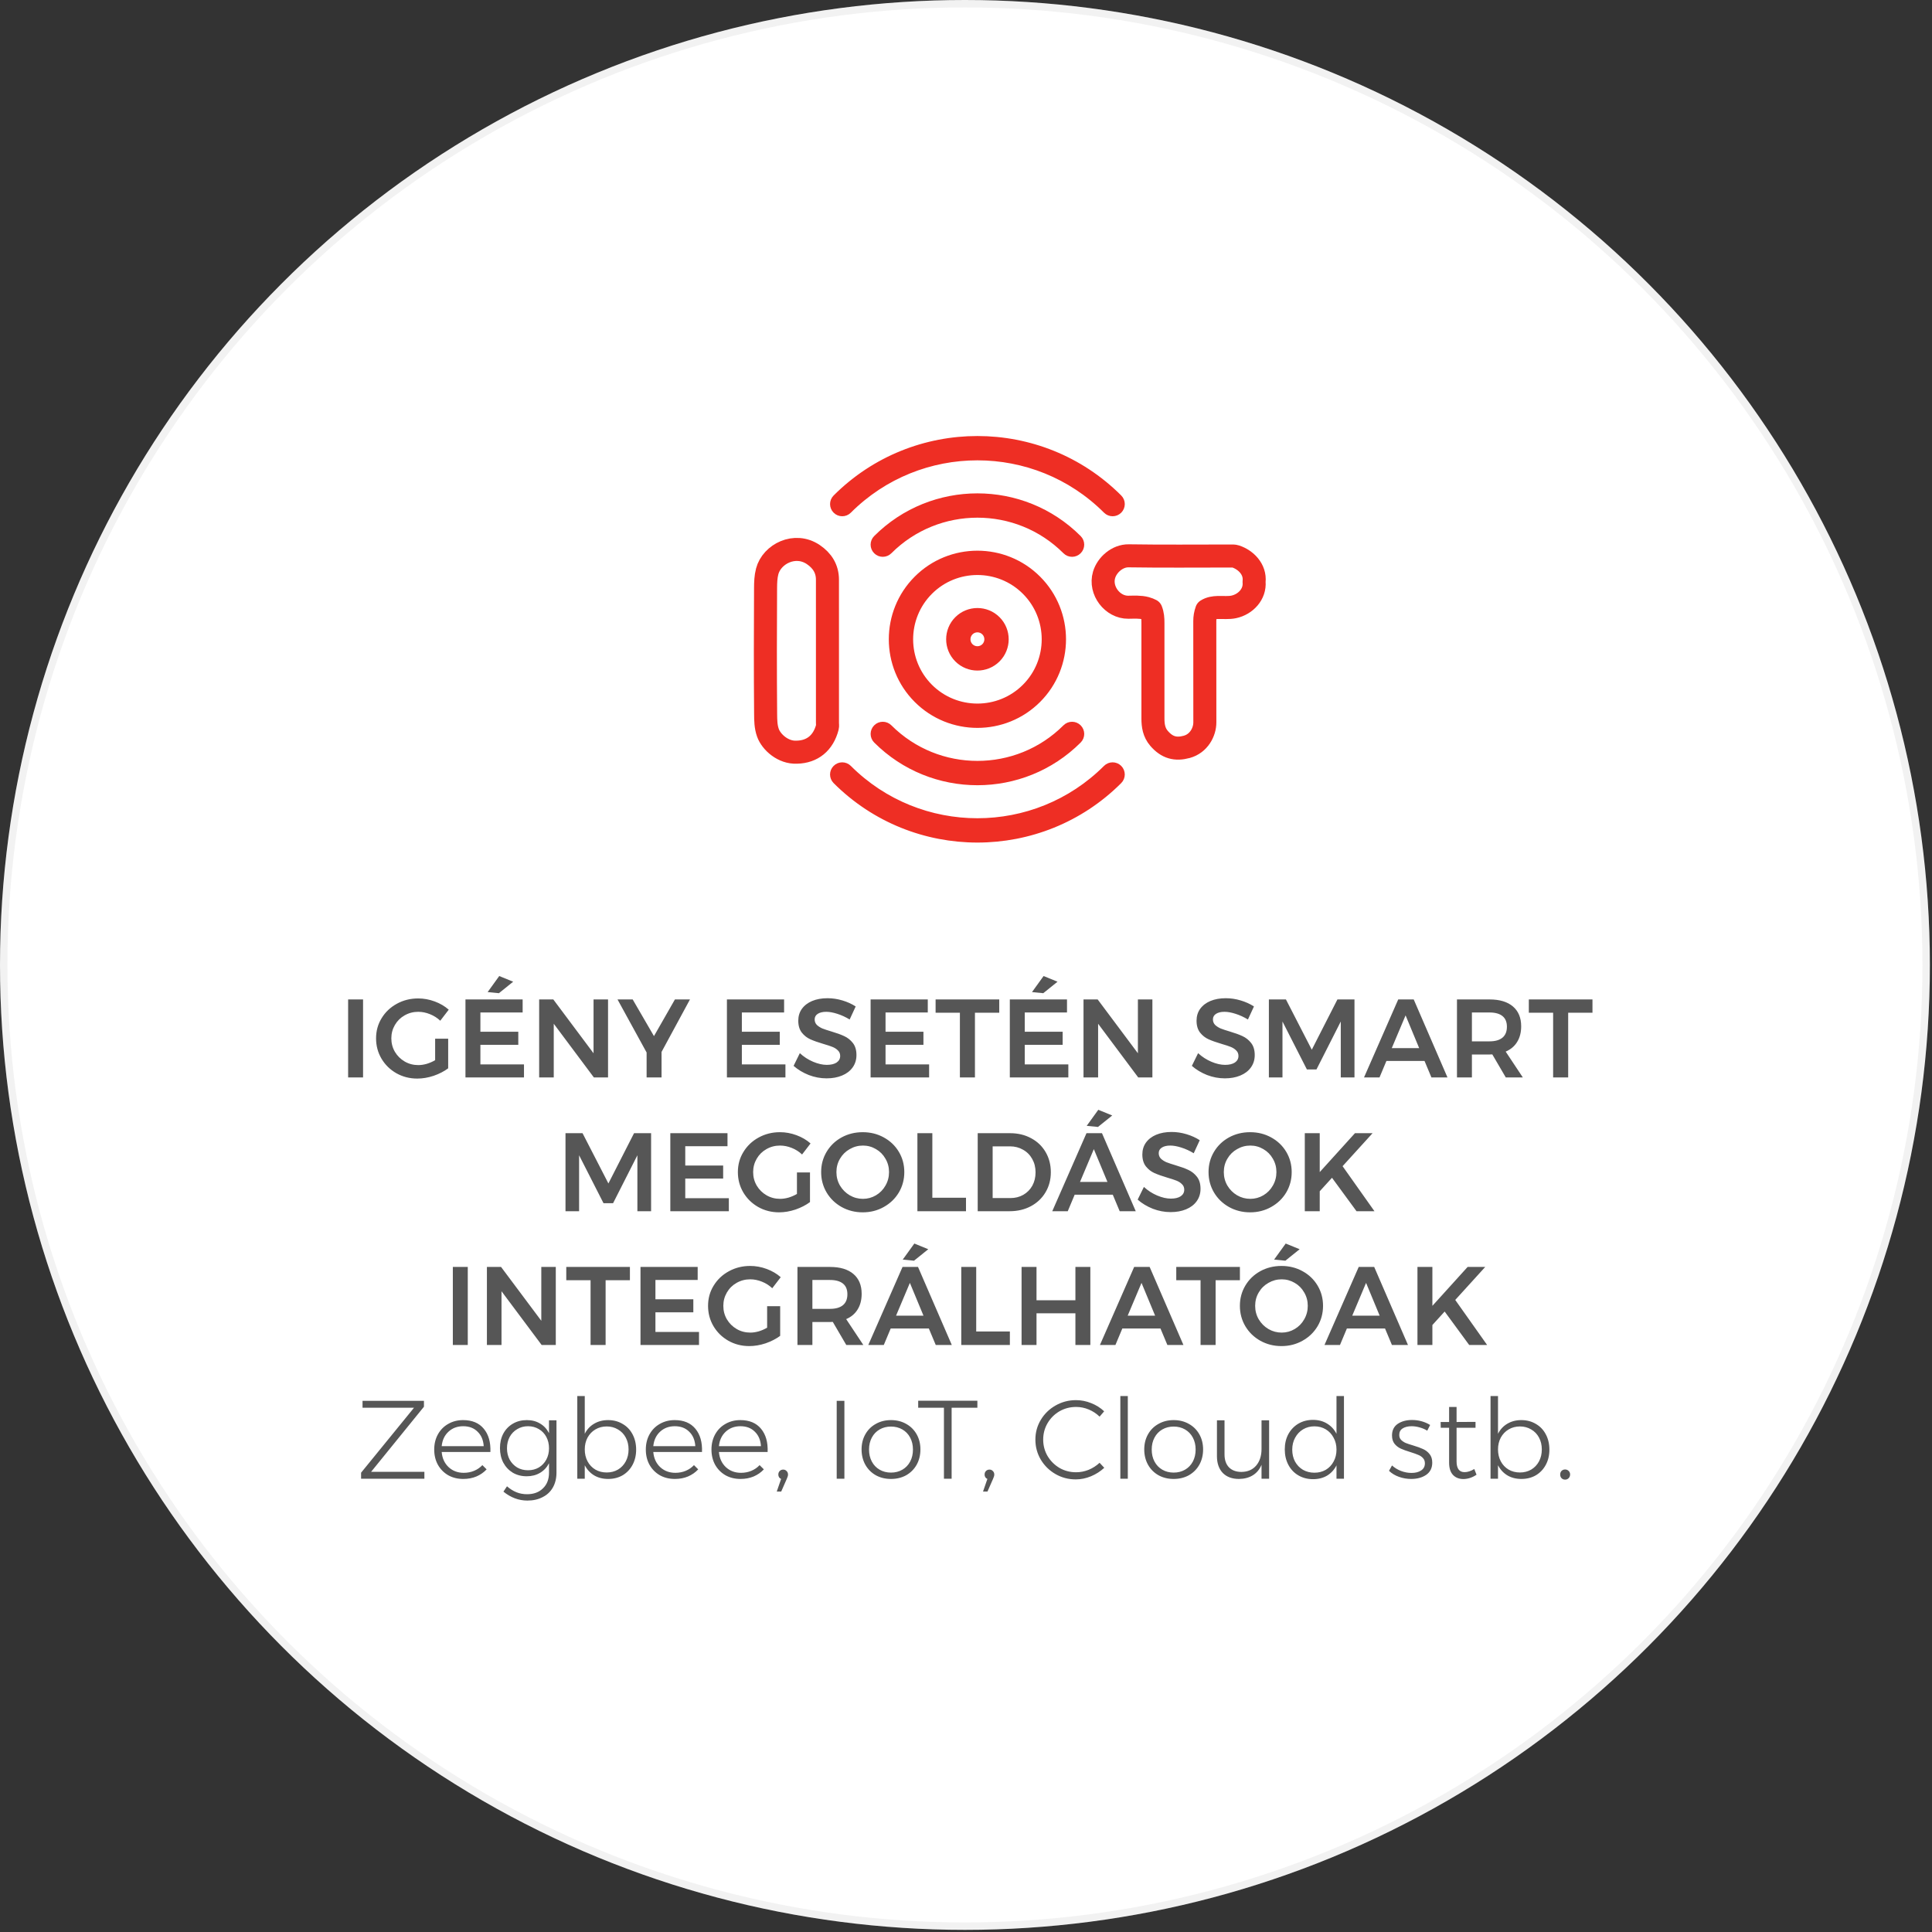
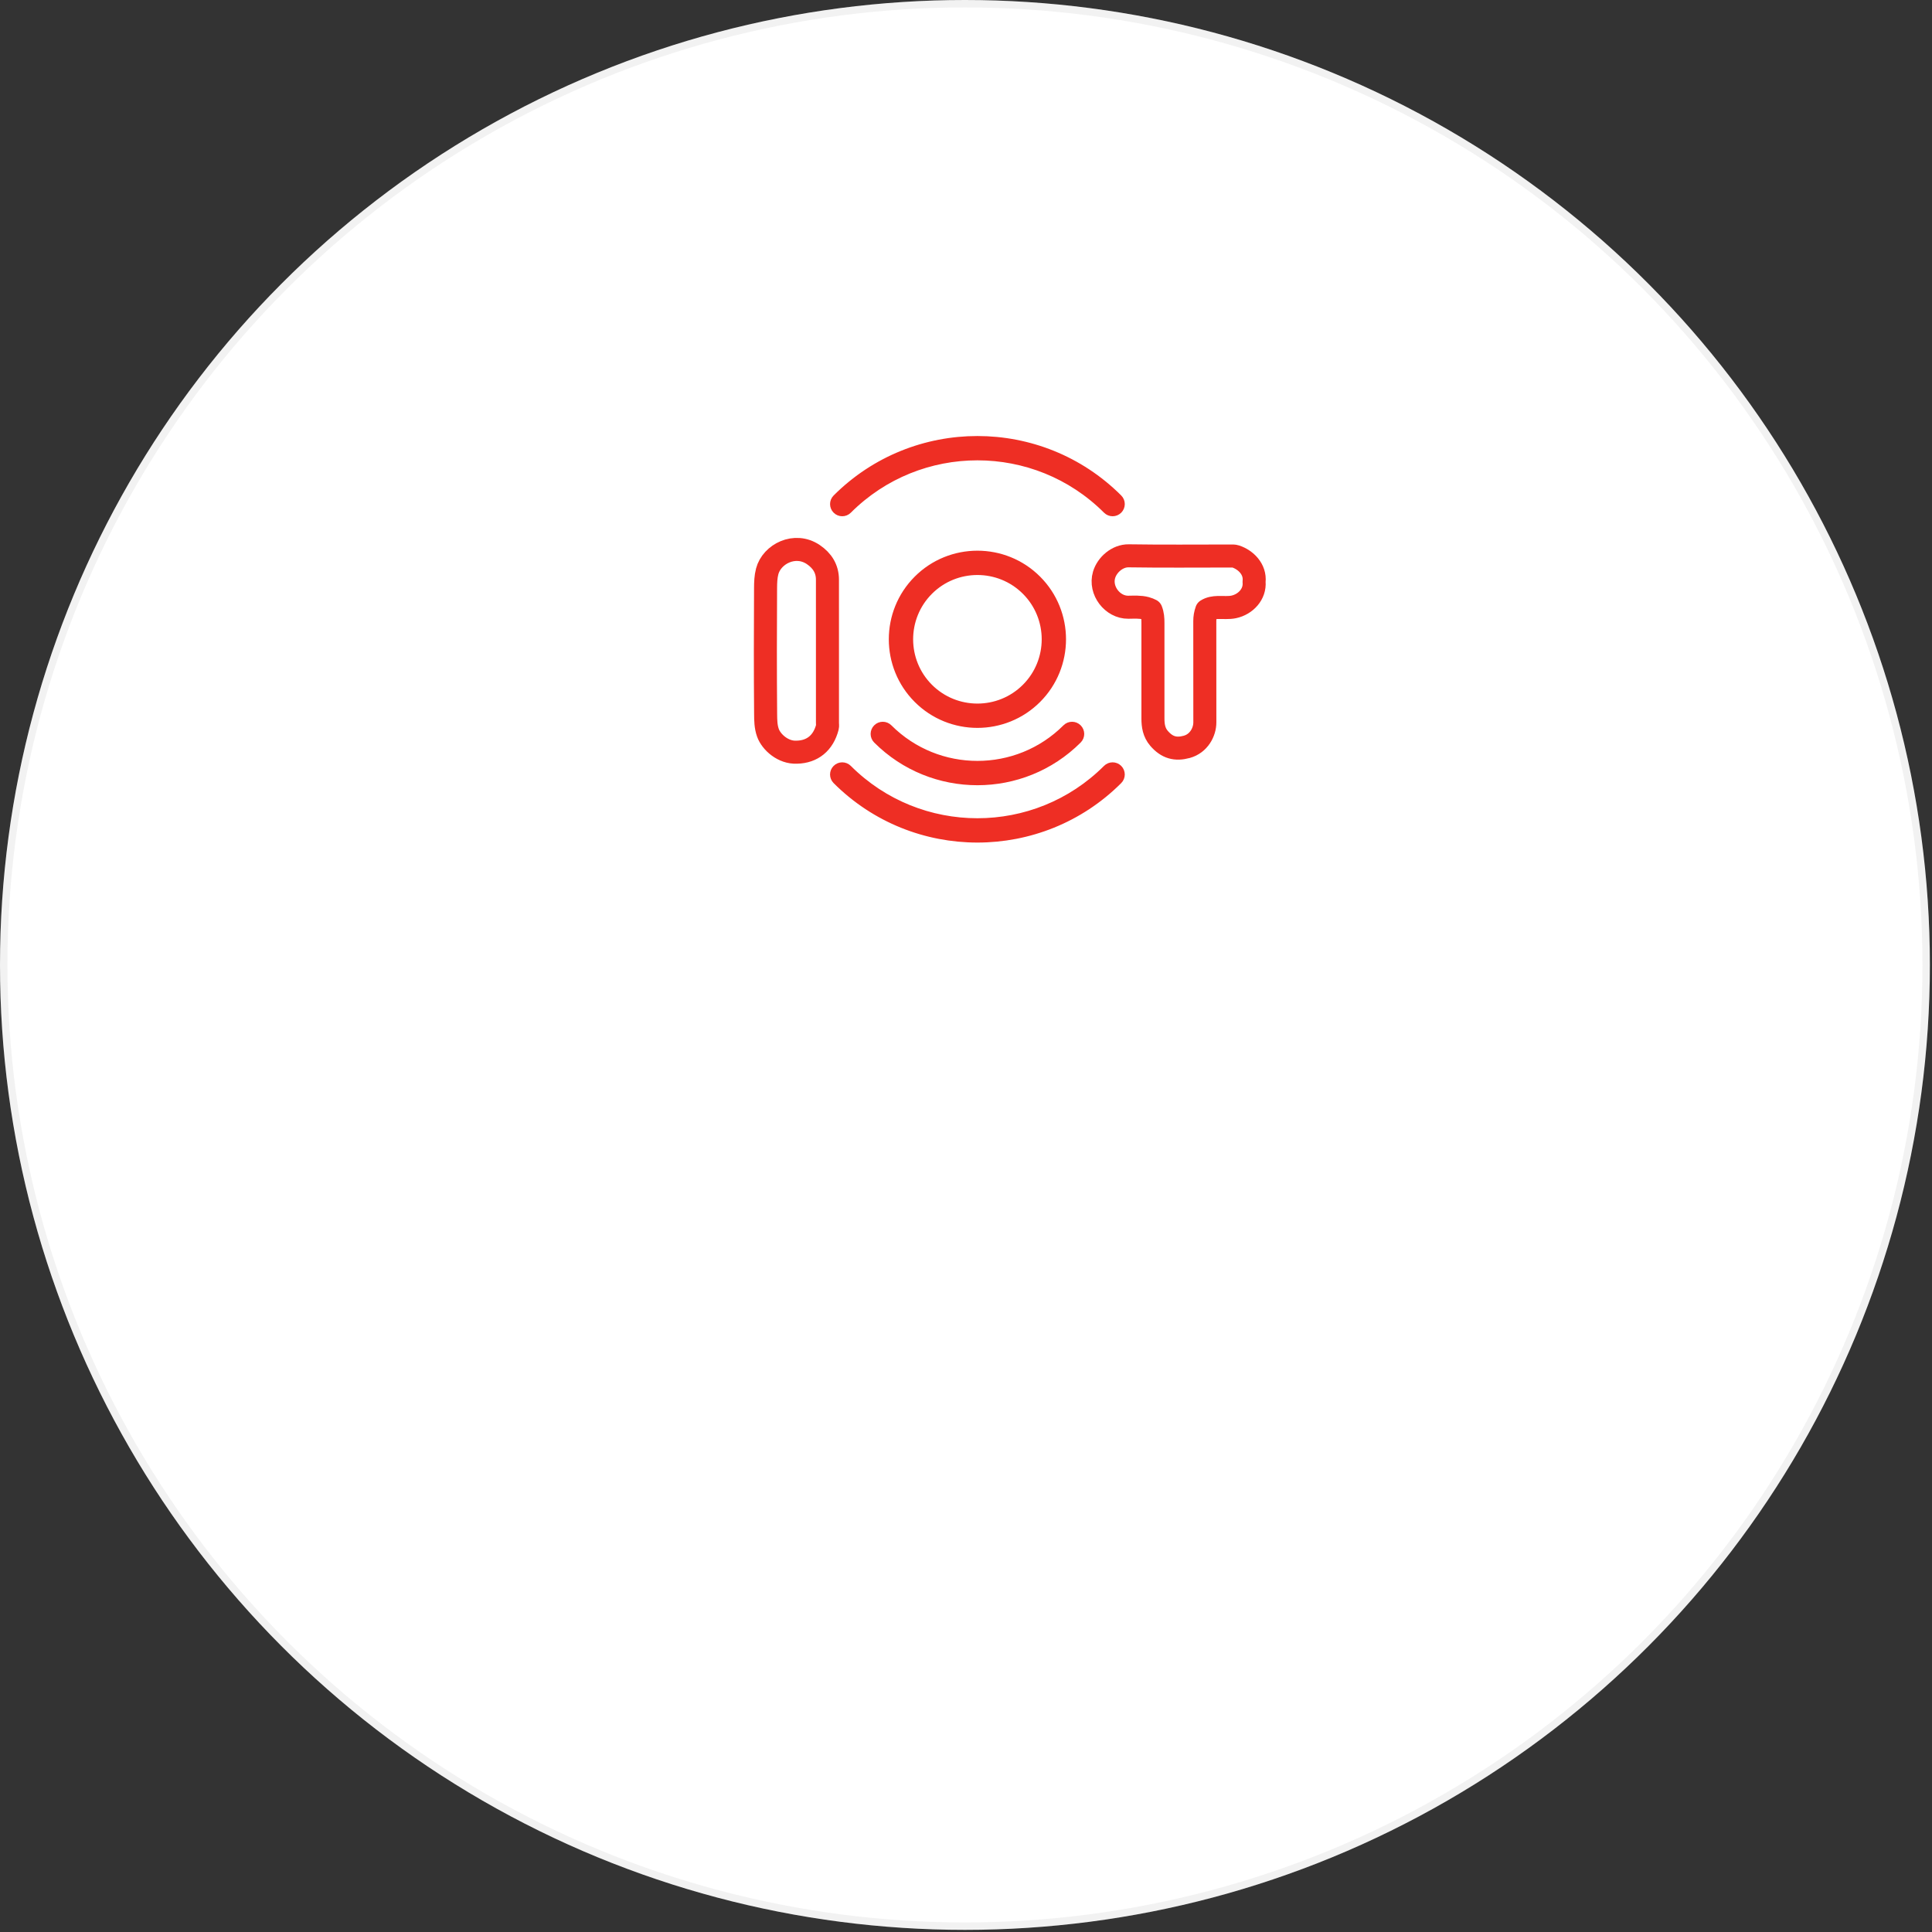
<svg xmlns="http://www.w3.org/2000/svg" width="260" height="260" viewBox="0 0 260 260" fill="none">
  <rect x="0" y="0" width="260" height="260" fill="#333333" stroke="none" />
  <circle cx="129.857" cy="129.857" r="129.857" fill="white" />
  <circle cx="129.857" cy="129.857" r="129.357" stroke="#7D7D7D" stroke-opacity="0.1" />
-   <path d="M46.849 134.5H48.859V145H46.849V134.5ZM58.559 139.78H60.314V143.77C59.764 144.18 59.114 144.515 58.364 144.775C57.614 145.025 56.879 145.15 56.159 145.15C55.129 145.15 54.189 144.91 53.339 144.43C52.499 143.95 51.834 143.3 51.344 142.48C50.854 141.65 50.609 140.735 50.609 139.735C50.609 138.735 50.859 137.83 51.359 137.02C51.859 136.2 52.539 135.555 53.399 135.085C54.269 134.605 55.229 134.365 56.279 134.365C57.029 134.365 57.769 134.5 58.499 134.77C59.229 135.04 59.859 135.41 60.389 135.88L59.249 137.365C58.849 136.985 58.384 136.69 57.854 136.48C57.334 136.27 56.809 136.165 56.279 136.165C55.619 136.165 55.009 136.325 54.449 136.645C53.899 136.955 53.464 137.385 53.144 137.935C52.824 138.485 52.664 139.085 52.664 139.735C52.664 140.395 52.824 141 53.144 141.55C53.474 142.1 53.914 142.535 54.464 142.855C55.014 143.175 55.624 143.335 56.294 143.335C56.654 143.335 57.029 143.28 57.419 143.17C57.819 143.05 58.199 142.885 58.559 142.675V139.78ZM62.64 134.5H70.335V136.255H64.65V138.85H69.75V140.605H64.65V143.245H70.515V145H62.64V134.5ZM67.185 131.35L69.06 132.115L67.14 133.66L65.625 133.51L67.185 131.35ZM79.877 134.5H81.827V145H79.922L74.522 137.77V145H72.557V134.5H74.462L79.877 141.745V134.5ZM92.853 134.5L89.028 141.565V145H87.018V141.64L83.103 134.5H85.143L88.008 139.435L90.828 134.5H92.853ZM97.826 134.5H105.521V136.255H99.836V138.85H104.936V140.605H99.836V143.245H105.701V145H97.826V134.5ZM114.343 137.2C113.803 136.87 113.248 136.615 112.678 136.435C112.118 136.255 111.623 136.165 111.193 136.165C110.713 136.165 110.333 136.255 110.053 136.435C109.773 136.615 109.633 136.865 109.633 137.185C109.633 137.475 109.728 137.72 109.918 137.92C110.118 138.11 110.363 138.27 110.653 138.4C110.953 138.52 111.358 138.655 111.868 138.805C112.578 139.015 113.158 139.225 113.608 139.435C114.068 139.645 114.458 139.955 114.778 140.365C115.098 140.775 115.258 141.315 115.258 141.985C115.258 142.625 115.083 143.185 114.733 143.665C114.393 144.135 113.918 144.495 113.308 144.745C112.708 144.995 112.018 145.12 111.238 145.12C110.418 145.12 109.618 144.97 108.838 144.67C108.058 144.36 107.378 143.95 106.798 143.44L107.638 141.73C108.168 142.22 108.763 142.605 109.423 142.885C110.083 143.165 110.698 143.305 111.268 143.305C111.828 143.305 112.268 143.2 112.588 142.99C112.908 142.77 113.068 142.475 113.068 142.105C113.068 141.805 112.968 141.56 112.768 141.37C112.578 141.17 112.333 141.01 112.033 140.89C111.733 140.77 111.323 140.635 110.803 140.485C110.093 140.275 109.513 140.07 109.063 139.87C108.613 139.67 108.228 139.37 107.908 138.97C107.588 138.56 107.428 138.025 107.428 137.365C107.428 136.755 107.588 136.225 107.908 135.775C108.238 135.315 108.698 134.96 109.288 134.71C109.888 134.46 110.578 134.335 111.358 134.335C112.038 134.335 112.708 134.435 113.368 134.635C114.038 134.835 114.633 135.105 115.153 135.445L114.343 137.2ZM117.162 134.5H124.857V136.255H119.172V138.85H124.272V140.605H119.172V143.245H125.037V145H117.162V134.5ZM125.909 134.5H134.474V136.285H131.204V145H129.179V136.285H125.909V134.5ZM135.897 134.5H143.592V136.255H137.907V138.85H143.007V140.605H137.907V143.245H143.772V145H135.897V134.5ZM140.442 131.35L142.317 132.115L140.397 133.66L138.882 133.51L140.442 131.35ZM153.134 134.5H155.084V145H153.179L147.779 137.77V145H145.814V134.5H147.719L153.134 141.745V134.5ZM167.941 137.2C167.401 136.87 166.846 136.615 166.276 136.435C165.716 136.255 165.221 136.165 164.791 136.165C164.311 136.165 163.931 136.255 163.651 136.435C163.371 136.615 163.231 136.865 163.231 137.185C163.231 137.475 163.326 137.72 163.516 137.92C163.716 138.11 163.961 138.27 164.251 138.4C164.551 138.52 164.956 138.655 165.466 138.805C166.176 139.015 166.756 139.225 167.206 139.435C167.666 139.645 168.056 139.955 168.376 140.365C168.696 140.775 168.856 141.315 168.856 141.985C168.856 142.625 168.681 143.185 168.331 143.665C167.991 144.135 167.516 144.495 166.906 144.745C166.306 144.995 165.616 145.12 164.836 145.12C164.016 145.12 163.216 144.97 162.436 144.67C161.656 144.36 160.976 143.95 160.396 143.44L161.236 141.73C161.766 142.22 162.361 142.605 163.021 142.885C163.681 143.165 164.296 143.305 164.866 143.305C165.426 143.305 165.866 143.2 166.186 142.99C166.506 142.77 166.666 142.475 166.666 142.105C166.666 141.805 166.566 141.56 166.366 141.37C166.176 141.17 165.931 141.01 165.631 140.89C165.331 140.77 164.921 140.635 164.401 140.485C163.691 140.275 163.111 140.07 162.661 139.87C162.211 139.67 161.826 139.37 161.506 138.97C161.186 138.56 161.026 138.025 161.026 137.365C161.026 136.755 161.186 136.225 161.506 135.775C161.836 135.315 162.296 134.96 162.886 134.71C163.486 134.46 164.176 134.335 164.956 134.335C165.636 134.335 166.306 134.435 166.966 134.635C167.636 134.835 168.231 135.105 168.751 135.445L167.941 137.2ZM170.76 134.5H173.055L176.535 141.265L179.985 134.5H182.28V145H180.435V137.47L177.165 143.92H175.875L172.59 137.47V145H170.76V134.5ZM192.637 145L191.707 142.78H186.577L185.647 145H183.562L188.167 134.5H190.252L194.797 145H192.637ZM187.297 141.055H190.987L189.157 136.645L187.297 141.055ZM202.643 145L200.828 141.895C200.748 141.905 200.623 141.91 200.453 141.91H198.083V145H196.073V134.5H200.453C201.813 134.5 202.863 134.815 203.603 135.445C204.343 136.075 204.713 136.965 204.713 138.115C204.713 138.935 204.533 139.635 204.173 140.215C203.823 140.795 203.308 141.23 202.628 141.52L204.938 145H202.643ZM198.083 140.14H200.453C201.213 140.14 201.793 139.975 202.193 139.645C202.593 139.315 202.793 138.825 202.793 138.175C202.793 137.535 202.593 137.055 202.193 136.735C201.793 136.415 201.213 136.255 200.453 136.255H198.083V140.14ZM205.743 134.5H214.308V136.285H211.038V145H209.013V136.285H205.743V134.5ZM76.102 152.5H78.397L81.877 159.265L85.327 152.5H87.622V163H85.777V155.47L82.507 161.92H81.217L77.932 155.47V163H76.102V152.5ZM90.209 152.5H97.903V154.255H92.219V156.85H97.319V158.605H92.219V161.245H98.084V163H90.209V152.5ZM107.25 157.78H109.005V161.77C108.455 162.18 107.805 162.515 107.055 162.775C106.305 163.025 105.57 163.15 104.85 163.15C103.82 163.15 102.88 162.91 102.03 162.43C101.19 161.95 100.525 161.3 100.035 160.48C99.545 159.65 99.3 158.735 99.3 157.735C99.3 156.735 99.55 155.83 100.05 155.02C100.55 154.2 101.23 153.555 102.09 153.085C102.96 152.605 103.92 152.365 104.97 152.365C105.72 152.365 106.46 152.5 107.19 152.77C107.92 153.04 108.55 153.41 109.08 153.88L107.94 155.365C107.54 154.985 107.075 154.69 106.545 154.48C106.025 154.27 105.5 154.165 104.97 154.165C104.31 154.165 103.7 154.325 103.14 154.645C102.59 154.955 102.155 155.385 101.835 155.935C101.515 156.485 101.355 157.085 101.355 157.735C101.355 158.395 101.515 159 101.835 159.55C102.165 160.1 102.605 160.535 103.155 160.855C103.705 161.175 104.315 161.335 104.985 161.335C105.345 161.335 105.72 161.28 106.11 161.17C106.51 161.05 106.89 160.885 107.25 160.675V157.78ZM116.102 152.365C117.142 152.365 118.087 152.6 118.937 153.07C119.797 153.54 120.472 154.185 120.962 155.005C121.452 155.825 121.697 156.735 121.697 157.735C121.697 158.735 121.452 159.65 120.962 160.48C120.472 161.3 119.797 161.95 118.937 162.43C118.087 162.91 117.142 163.15 116.102 163.15C115.062 163.15 114.112 162.91 113.252 162.43C112.402 161.95 111.732 161.3 111.242 160.48C110.752 159.65 110.507 158.735 110.507 157.735C110.507 156.735 110.752 155.825 111.242 155.005C111.732 154.185 112.402 153.54 113.252 153.07C114.112 152.6 115.062 152.365 116.102 152.365ZM116.132 154.165C115.492 154.165 114.897 154.325 114.347 154.645C113.797 154.955 113.362 155.385 113.042 155.935C112.722 156.475 112.562 157.075 112.562 157.735C112.562 158.395 112.722 159 113.042 159.55C113.372 160.1 113.807 160.535 114.347 160.855C114.897 161.175 115.492 161.335 116.132 161.335C116.762 161.335 117.347 161.175 117.887 160.855C118.427 160.535 118.852 160.1 119.162 159.55C119.482 159 119.642 158.395 119.642 157.735C119.642 157.075 119.482 156.475 119.162 155.935C118.852 155.385 118.427 154.955 117.887 154.645C117.347 154.325 116.762 154.165 116.132 154.165ZM123.46 152.5H125.47V161.185H130V163H123.46V152.5ZM135.941 152.5C136.991 152.5 137.931 152.725 138.761 153.175C139.591 153.615 140.241 154.235 140.711 155.035C141.181 155.835 141.416 156.74 141.416 157.75C141.416 158.76 141.176 159.665 140.696 160.465C140.226 161.255 139.571 161.875 138.731 162.325C137.891 162.775 136.936 163 135.866 163H131.576V152.5H135.941ZM135.986 161.23C136.626 161.23 137.201 161.085 137.711 160.795C138.231 160.495 138.636 160.085 138.926 159.565C139.216 159.035 139.361 158.435 139.361 157.765C139.361 157.095 139.211 156.495 138.911 155.965C138.611 155.425 138.196 155.01 137.666 154.72C137.146 154.42 136.561 154.27 135.911 154.27H133.586V161.23H135.986ZM150.684 163L149.754 160.78H144.624L143.694 163H141.609L146.214 152.5H148.299L152.844 163H150.684ZM145.344 159.055H149.034L147.204 154.645L145.344 159.055ZM147.804 149.35L149.679 150.115L147.759 151.66L146.244 151.51L147.804 149.35ZM160.646 155.2C160.106 154.87 159.551 154.615 158.981 154.435C158.421 154.255 157.926 154.165 157.496 154.165C157.016 154.165 156.636 154.255 156.356 154.435C156.076 154.615 155.936 154.865 155.936 155.185C155.936 155.475 156.031 155.72 156.221 155.92C156.421 156.11 156.666 156.27 156.956 156.4C157.256 156.52 157.661 156.655 158.171 156.805C158.881 157.015 159.461 157.225 159.911 157.435C160.371 157.645 160.761 157.955 161.081 158.365C161.401 158.775 161.561 159.315 161.561 159.985C161.561 160.625 161.386 161.185 161.036 161.665C160.696 162.135 160.221 162.495 159.611 162.745C159.011 162.995 158.321 163.12 157.541 163.12C156.721 163.12 155.921 162.97 155.141 162.67C154.361 162.36 153.681 161.95 153.101 161.44L153.941 159.73C154.471 160.22 155.066 160.605 155.726 160.885C156.386 161.165 157.001 161.305 157.571 161.305C158.131 161.305 158.571 161.2 158.891 160.99C159.211 160.77 159.371 160.475 159.371 160.105C159.371 159.805 159.271 159.56 159.071 159.37C158.881 159.17 158.636 159.01 158.336 158.89C158.036 158.77 157.626 158.635 157.106 158.485C156.396 158.275 155.816 158.07 155.366 157.87C154.916 157.67 154.531 157.37 154.211 156.97C153.891 156.56 153.731 156.025 153.731 155.365C153.731 154.755 153.891 154.225 154.211 153.775C154.541 153.315 155.001 152.96 155.591 152.71C156.191 152.46 156.881 152.335 157.661 152.335C158.341 152.335 159.011 152.435 159.671 152.635C160.341 152.835 160.936 153.105 161.456 153.445L160.646 155.2ZM168.235 152.365C169.275 152.365 170.22 152.6 171.07 153.07C171.93 153.54 172.605 154.185 173.095 155.005C173.585 155.825 173.83 156.735 173.83 157.735C173.83 158.735 173.585 159.65 173.095 160.48C172.605 161.3 171.93 161.95 171.07 162.43C170.22 162.91 169.275 163.15 168.235 163.15C167.195 163.15 166.245 162.91 165.385 162.43C164.535 161.95 163.865 161.3 163.375 160.48C162.885 159.65 162.64 158.735 162.64 157.735C162.64 156.735 162.885 155.825 163.375 155.005C163.865 154.185 164.535 153.54 165.385 153.07C166.245 152.6 167.195 152.365 168.235 152.365ZM168.265 154.165C167.625 154.165 167.03 154.325 166.48 154.645C165.93 154.955 165.495 155.385 165.175 155.935C164.855 156.475 164.695 157.075 164.695 157.735C164.695 158.395 164.855 159 165.175 159.55C165.505 160.1 165.94 160.535 166.48 160.855C167.03 161.175 167.625 161.335 168.265 161.335C168.895 161.335 169.48 161.175 170.02 160.855C170.56 160.535 170.985 160.1 171.295 159.55C171.615 159 171.775 158.395 171.775 157.735C171.775 157.075 171.615 156.475 171.295 155.935C170.985 155.385 170.56 154.955 170.02 154.645C169.48 154.325 168.895 154.165 168.265 154.165ZM184.969 163H182.554L179.254 158.5L177.604 160.315V163H175.594V152.5H177.604V157.735L182.344 152.5H184.714L180.679 156.94L184.969 163ZM60.941 170.5H62.951V181H60.941V170.5ZM72.846 170.5H74.796V181H72.891L67.491 173.77V181H65.526V170.5H67.431L72.846 177.745V170.5ZM76.206 170.5H84.771V172.285H81.501V181H79.476V172.285H76.206V170.5ZM86.195 170.5H93.89V172.255H88.205V174.85H93.305V176.605H88.205V179.245H94.07V181H86.195V170.5ZM103.237 175.78H104.992V179.77C104.442 180.18 103.792 180.515 103.042 180.775C102.292 181.025 101.557 181.15 100.837 181.15C99.807 181.15 98.867 180.91 98.017 180.43C97.177 179.95 96.512 179.3 96.022 178.48C95.532 177.65 95.287 176.735 95.287 175.735C95.287 174.735 95.537 173.83 96.037 173.02C96.537 172.2 97.217 171.555 98.077 171.085C98.947 170.605 99.907 170.365 100.957 170.365C101.707 170.365 102.447 170.5 103.177 170.77C103.907 171.04 104.537 171.41 105.067 171.88L103.927 173.365C103.527 172.985 103.062 172.69 102.532 172.48C102.012 172.27 101.487 172.165 100.957 172.165C100.297 172.165 99.687 172.325 99.127 172.645C98.577 172.955 98.142 173.385 97.822 173.935C97.502 174.485 97.342 175.085 97.342 175.735C97.342 176.395 97.502 177 97.822 177.55C98.152 178.1 98.592 178.535 99.142 178.855C99.692 179.175 100.302 179.335 100.972 179.335C101.332 179.335 101.707 179.28 102.097 179.17C102.497 179.05 102.877 178.885 103.237 178.675V175.78ZM113.888 181L112.073 177.895C111.993 177.905 111.868 177.91 111.698 177.91H109.328V181H107.318V170.5H111.698C113.058 170.5 114.108 170.815 114.848 171.445C115.588 172.075 115.958 172.965 115.958 174.115C115.958 174.935 115.778 175.635 115.418 176.215C115.068 176.795 114.553 177.23 113.873 177.52L116.183 181H113.888ZM109.328 176.14H111.698C112.458 176.14 113.038 175.975 113.438 175.645C113.838 175.315 114.038 174.825 114.038 174.175C114.038 173.535 113.838 173.055 113.438 172.735C113.038 172.415 112.458 172.255 111.698 172.255H109.328V176.14ZM125.928 181L124.998 178.78H119.868L118.938 181H116.853L121.458 170.5H123.543L128.088 181H125.928ZM120.588 177.055H124.278L122.448 172.645L120.588 177.055ZM123.048 167.35L124.923 168.115L123.003 169.66L121.488 169.51L123.048 167.35ZM129.364 170.5H131.374V179.185H135.904V181H129.364V170.5ZM137.479 170.5H139.489V174.985H144.724V170.5H146.734V181H144.724V176.74H139.489V181H137.479V170.5ZM157.1 181L156.17 178.78H151.04L150.11 181H148.025L152.63 170.5H154.715L159.26 181H157.1ZM151.76 177.055H155.45L153.62 172.645L151.76 177.055ZM158.296 170.5H166.861V172.285H163.591V181H161.566V172.285H158.296V170.5ZM172.454 170.365C173.494 170.365 174.439 170.6 175.289 171.07C176.149 171.54 176.824 172.185 177.314 173.005C177.804 173.825 178.049 174.735 178.049 175.735C178.049 176.735 177.804 177.65 177.314 178.48C176.824 179.3 176.149 179.95 175.289 180.43C174.439 180.91 173.494 181.15 172.454 181.15C171.414 181.15 170.464 180.91 169.604 180.43C168.754 179.95 168.084 179.3 167.594 178.48C167.104 177.65 166.859 176.735 166.859 175.735C166.859 174.735 167.104 173.825 167.594 173.005C168.084 172.185 168.754 171.54 169.604 171.07C170.464 170.6 171.414 170.365 172.454 170.365ZM172.484 172.165C171.844 172.165 171.249 172.325 170.699 172.645C170.149 172.955 169.714 173.385 169.394 173.935C169.074 174.475 168.914 175.075 168.914 175.735C168.914 176.395 169.074 177 169.394 177.55C169.724 178.1 170.159 178.535 170.699 178.855C171.249 179.175 171.844 179.335 172.484 179.335C173.114 179.335 173.699 179.175 174.239 178.855C174.779 178.535 175.204 178.1 175.514 177.55C175.834 177 175.994 176.395 175.994 175.735C175.994 175.075 175.834 174.475 175.514 173.935C175.204 173.385 174.779 172.955 174.239 172.645C173.699 172.325 173.114 172.165 172.484 172.165ZM173.024 167.35L174.899 168.115L172.979 169.66L171.464 169.51L173.024 167.35ZM187.319 181L186.389 178.78H181.259L180.329 181H178.244L182.849 170.5H184.934L189.479 181H187.319ZM181.979 177.055H185.669L183.839 172.645L181.979 177.055ZM200.13 181H197.715L194.415 176.5L192.765 178.315V181H190.755V170.5H192.765V175.735L197.505 170.5H199.875L195.84 174.94L200.13 181ZM48.788 188.515H57.053V189.31L49.943 198.07H57.112V199H48.593V198.19L55.718 189.445H48.788V188.515ZM62.321 191.11C63.541 191.11 64.471 191.5 65.111 192.28C65.751 193.05 66.046 194.09 65.996 195.4H59.441C59.511 196.24 59.821 196.92 60.37 197.44C60.92 197.95 61.6 198.205 62.41 198.205C62.91 198.205 63.376 198.115 63.806 197.935C64.236 197.755 64.606 197.5 64.915 197.17L65.486 197.74C65.106 198.15 64.645 198.47 64.106 198.7C63.575 198.92 62.99 199.03 62.35 199.03C61.59 199.03 60.916 198.865 60.325 198.535C59.736 198.195 59.27 197.725 58.931 197.125C58.6 196.525 58.435 195.84 58.435 195.07C58.435 194.31 58.6 193.63 58.931 193.03C59.27 192.42 59.736 191.95 60.325 191.62C60.916 191.28 61.581 191.11 62.321 191.11ZM65.096 194.62C65.046 193.8 64.77 193.15 64.27 192.67C63.781 192.18 63.136 191.935 62.336 191.935C61.545 191.935 60.886 192.18 60.355 192.67C59.825 193.16 59.52 193.81 59.441 194.62H65.096ZM74.888 191.14V198.175C74.888 198.935 74.728 199.6 74.409 200.17C74.088 200.74 73.629 201.175 73.028 201.475C72.439 201.785 71.754 201.94 70.974 201.94C69.814 201.94 68.739 201.54 67.749 200.74L68.228 200.02C68.629 200.37 69.049 200.635 69.489 200.815C69.928 200.995 70.409 201.085 70.928 201.085C71.829 201.085 72.543 200.82 73.073 200.29C73.614 199.77 73.883 199.07 73.883 198.19V196.915C73.603 197.465 73.204 197.895 72.683 198.205C72.163 198.515 71.564 198.67 70.883 198.67C70.183 198.67 69.558 198.51 69.008 198.19C68.469 197.86 68.043 197.41 67.734 196.84C67.433 196.26 67.284 195.605 67.284 194.875C67.284 194.145 67.433 193.495 67.734 192.925C68.043 192.355 68.474 191.91 69.023 191.59C69.573 191.27 70.198 191.11 70.898 191.11C71.579 191.11 72.174 191.265 72.683 191.575C73.194 191.875 73.594 192.305 73.883 192.865V191.14H74.888ZM71.064 197.86C71.603 197.86 72.088 197.735 72.519 197.485C72.948 197.225 73.284 196.87 73.523 196.42C73.763 195.97 73.883 195.465 73.883 194.905C73.883 194.335 73.763 193.825 73.523 193.375C73.284 192.925 72.948 192.575 72.519 192.325C72.088 192.065 71.603 191.935 71.064 191.935C70.523 191.935 70.038 192.065 69.609 192.325C69.178 192.575 68.838 192.925 68.588 193.375C68.349 193.825 68.228 194.335 68.228 194.905C68.228 195.475 68.349 195.985 68.588 196.435C68.838 196.875 69.174 197.225 69.594 197.485C70.023 197.735 70.513 197.86 71.064 197.86ZM81.83 191.11C82.56 191.11 83.21 191.28 83.78 191.62C84.36 191.95 84.81 192.42 85.13 193.03C85.45 193.63 85.61 194.315 85.61 195.085C85.61 195.845 85.45 196.525 85.13 197.125C84.81 197.725 84.365 198.195 83.795 198.535C83.225 198.865 82.575 199.03 81.845 199.03C81.125 199.03 80.495 198.87 79.955 198.55C79.415 198.22 78.995 197.765 78.695 197.185V199H77.69V187.87H78.695V192.955C78.985 192.375 79.4 191.925 79.94 191.605C80.49 191.275 81.12 191.11 81.83 191.11ZM81.65 198.16C82.21 198.16 82.715 198.03 83.165 197.77C83.615 197.5 83.965 197.13 84.215 196.66C84.465 196.19 84.59 195.655 84.59 195.055C84.59 194.465 84.465 193.935 84.215 193.465C83.965 192.995 83.615 192.63 83.165 192.37C82.715 192.1 82.21 191.965 81.65 191.965C81.08 191.965 80.57 192.1 80.12 192.37C79.68 192.63 79.33 192.995 79.07 193.465C78.82 193.935 78.695 194.465 78.695 195.055C78.695 195.655 78.82 196.19 79.07 196.66C79.32 197.13 79.67 197.5 80.12 197.77C80.57 198.03 81.08 198.16 81.65 198.16ZM90.797 191.11C92.017 191.11 92.947 191.5 93.587 192.28C94.227 193.05 94.522 194.09 94.472 195.4H87.917C87.987 196.24 88.297 196.92 88.847 197.44C89.397 197.95 90.077 198.205 90.887 198.205C91.387 198.205 91.852 198.115 92.282 197.935C92.712 197.755 93.082 197.5 93.392 197.17L93.962 197.74C93.582 198.15 93.122 198.47 92.582 198.7C92.052 198.92 91.467 199.03 90.827 199.03C90.067 199.03 89.392 198.865 88.802 198.535C88.212 198.195 87.747 197.725 87.407 197.125C87.077 196.525 86.912 195.84 86.912 195.07C86.912 194.31 87.077 193.63 87.407 193.03C87.747 192.42 88.212 191.95 88.802 191.62C89.392 191.28 90.057 191.11 90.797 191.11ZM93.572 194.62C93.522 193.8 93.247 193.15 92.747 192.67C92.257 192.18 91.612 191.935 90.812 191.935C90.022 191.935 89.362 192.18 88.832 192.67C88.302 193.16 87.997 193.81 87.917 194.62H93.572ZM99.63 191.11C100.85 191.11 101.78 191.5 102.42 192.28C103.06 193.05 103.355 194.09 103.305 195.4H96.75C96.82 196.24 97.13 196.92 97.68 197.44C98.23 197.95 98.91 198.205 99.72 198.205C100.22 198.205 100.685 198.115 101.115 197.935C101.545 197.755 101.915 197.5 102.225 197.17L102.795 197.74C102.415 198.15 101.955 198.47 101.415 198.7C100.885 198.92 100.3 199.03 99.66 199.03C98.9 199.03 98.225 198.865 97.635 198.535C97.045 198.195 96.58 197.725 96.24 197.125C95.91 196.525 95.745 195.84 95.745 195.07C95.745 194.31 95.91 193.63 96.24 193.03C96.58 192.42 97.045 191.95 97.635 191.62C98.225 191.28 98.89 191.11 99.63 191.11ZM102.405 194.62C102.355 193.8 102.08 193.15 101.58 192.67C101.09 192.18 100.445 191.935 99.645 191.935C98.855 191.935 98.195 192.18 97.665 192.67C97.135 193.16 96.83 193.81 96.75 194.62H102.405ZM105.403 197.77C105.583 197.77 105.733 197.835 105.853 197.965C105.983 198.085 106.048 198.245 106.048 198.445C106.048 198.585 105.993 198.775 105.883 199.015L105.133 200.725H104.533L105.118 199.03C104.998 198.98 104.903 198.9 104.833 198.79C104.773 198.68 104.743 198.565 104.743 198.445C104.743 198.255 104.803 198.095 104.923 197.965C105.053 197.835 105.213 197.77 105.403 197.77ZM112.6 188.515H113.635V199H112.6V188.515ZM119.906 191.11C120.666 191.11 121.346 191.28 121.946 191.62C122.546 191.95 123.016 192.415 123.356 193.015C123.696 193.615 123.866 194.295 123.866 195.055C123.866 195.825 123.696 196.515 123.356 197.125C123.016 197.725 122.546 198.195 121.946 198.535C121.346 198.865 120.666 199.03 119.906 199.03C119.146 199.03 118.466 198.865 117.866 198.535C117.266 198.195 116.796 197.725 116.456 197.125C116.116 196.515 115.946 195.825 115.946 195.055C115.946 194.295 116.116 193.615 116.456 193.015C116.796 192.415 117.266 191.95 117.866 191.62C118.466 191.28 119.146 191.11 119.906 191.11ZM119.906 191.98C119.336 191.98 118.826 192.11 118.376 192.37C117.926 192.63 117.576 192.995 117.326 193.465C117.076 193.935 116.951 194.47 116.951 195.07C116.951 195.68 117.076 196.22 117.326 196.69C117.576 197.16 117.926 197.525 118.376 197.785C118.826 198.045 119.336 198.175 119.906 198.175C120.476 198.175 120.986 198.045 121.436 197.785C121.886 197.525 122.236 197.16 122.486 196.69C122.736 196.22 122.861 195.68 122.861 195.07C122.861 194.47 122.736 193.935 122.486 193.465C122.236 192.995 121.886 192.63 121.436 192.37C120.986 192.11 120.476 191.98 119.906 191.98ZM123.566 188.5H131.531V189.445H128.066V199H127.031V189.445H123.566V188.5ZM133.162 197.77C133.342 197.77 133.492 197.835 133.612 197.965C133.742 198.085 133.807 198.245 133.807 198.445C133.807 198.585 133.752 198.775 133.642 199.015L132.892 200.725H132.292L132.877 199.03C132.757 198.98 132.662 198.9 132.592 198.79C132.532 198.68 132.502 198.565 132.502 198.445C132.502 198.255 132.562 198.095 132.682 197.965C132.812 197.835 132.972 197.77 133.162 197.77ZM147.978 190.645C147.558 190.235 147.073 189.915 146.523 189.685C145.973 189.455 145.403 189.34 144.813 189.34C144.003 189.34 143.258 189.535 142.578 189.925C141.908 190.315 141.373 190.85 140.973 191.53C140.583 192.2 140.388 192.935 140.388 193.735C140.388 194.535 140.583 195.27 140.973 195.94C141.373 196.61 141.908 197.145 142.578 197.545C143.258 197.935 144.003 198.13 144.813 198.13C145.393 198.13 145.958 198.02 146.508 197.8C147.058 197.57 147.548 197.255 147.978 196.855L148.608 197.53C148.088 198.01 147.493 198.39 146.823 198.67C146.153 198.95 145.468 199.09 144.768 199.09C143.778 199.09 142.868 198.85 142.038 198.37C141.208 197.89 140.548 197.24 140.058 196.42C139.578 195.6 139.338 194.705 139.338 193.735C139.338 192.765 139.583 191.875 140.073 191.065C140.563 190.255 141.223 189.615 142.053 189.145C142.893 188.665 143.808 188.425 144.798 188.425C145.508 188.425 146.193 188.56 146.853 188.83C147.513 189.09 148.093 189.455 148.593 189.925L147.978 190.645ZM150.771 187.87H151.776V199H150.771V187.87ZM157.948 191.11C158.708 191.11 159.388 191.28 159.988 191.62C160.588 191.95 161.058 192.415 161.398 193.015C161.738 193.615 161.908 194.295 161.908 195.055C161.908 195.825 161.738 196.515 161.398 197.125C161.058 197.725 160.588 198.195 159.988 198.535C159.388 198.865 158.708 199.03 157.948 199.03C157.188 199.03 156.508 198.865 155.908 198.535C155.308 198.195 154.838 197.725 154.498 197.125C154.158 196.515 153.988 195.825 153.988 195.055C153.988 194.295 154.158 193.615 154.498 193.015C154.838 192.415 155.308 191.95 155.908 191.62C156.508 191.28 157.188 191.11 157.948 191.11ZM157.948 191.98C157.378 191.98 156.868 192.11 156.418 192.37C155.968 192.63 155.618 192.995 155.368 193.465C155.118 193.935 154.993 194.47 154.993 195.07C154.993 195.68 155.118 196.22 155.368 196.69C155.618 197.16 155.968 197.525 156.418 197.785C156.868 198.045 157.378 198.175 157.948 198.175C158.518 198.175 159.028 198.045 159.478 197.785C159.928 197.525 160.278 197.16 160.528 196.69C160.778 196.22 160.903 195.68 160.903 195.07C160.903 194.47 160.778 193.935 160.528 193.465C160.278 192.995 159.928 192.63 159.478 192.37C159.028 192.11 158.518 191.98 157.948 191.98ZM170.791 191.14V199H169.771V197.125C169.511 197.745 169.121 198.215 168.601 198.535C168.091 198.855 167.471 199.02 166.741 199.03C165.811 199.03 165.081 198.76 164.551 198.22C164.031 197.67 163.771 196.92 163.771 195.97V191.14H164.791V195.73C164.791 196.47 164.991 197.05 165.391 197.47C165.801 197.88 166.361 198.085 167.071 198.085C167.911 198.075 168.571 197.79 169.051 197.23C169.531 196.66 169.771 195.915 169.771 194.995V191.14H170.791ZM180.864 187.87V199H179.859V197.2C179.559 197.79 179.139 198.25 178.599 198.58C178.059 198.9 177.429 199.06 176.709 199.06C175.969 199.06 175.309 198.89 174.729 198.55C174.149 198.21 173.699 197.735 173.379 197.125C173.059 196.515 172.899 195.825 172.899 195.055C172.899 194.285 173.059 193.6 173.379 193C173.709 192.4 174.159 191.93 174.729 191.59C175.309 191.25 175.964 191.08 176.694 191.08C177.414 191.08 178.044 191.245 178.584 191.575C179.134 191.905 179.559 192.365 179.859 192.955V187.87H180.864ZM176.889 198.19C177.459 198.19 177.969 198.06 178.419 197.8C178.869 197.53 179.219 197.16 179.469 196.69C179.729 196.22 179.859 195.685 179.859 195.085C179.859 194.485 179.729 193.95 179.469 193.48C179.219 193 178.869 192.625 178.419 192.355C177.969 192.085 177.459 191.95 176.889 191.95C176.319 191.95 175.809 192.085 175.359 192.355C174.909 192.625 174.554 193 174.294 193.48C174.034 193.95 173.904 194.485 173.904 195.085C173.904 195.685 174.029 196.22 174.279 196.69C174.539 197.16 174.894 197.53 175.344 197.8C175.804 198.06 176.319 198.19 176.889 198.19ZM192.071 192.535C191.771 192.345 191.436 192.2 191.066 192.1C190.696 191.99 190.331 191.935 189.971 191.935C189.471 191.935 189.066 192.035 188.756 192.235C188.456 192.425 188.306 192.715 188.306 193.105C188.306 193.375 188.386 193.595 188.546 193.765C188.716 193.935 188.921 194.075 189.161 194.185C189.411 194.285 189.756 194.4 190.196 194.53C190.736 194.69 191.176 194.85 191.516 195.01C191.856 195.16 192.146 195.385 192.386 195.685C192.626 195.975 192.746 196.36 192.746 196.84C192.746 197.55 192.476 198.095 191.936 198.475C191.396 198.845 190.721 199.03 189.911 199.03C189.341 199.03 188.791 198.935 188.261 198.745C187.731 198.555 187.286 198.285 186.926 197.935L187.331 197.215C187.671 197.525 188.071 197.77 188.531 197.95C189.001 198.13 189.476 198.22 189.956 198.22C190.486 198.22 190.916 198.11 191.246 197.89C191.586 197.67 191.756 197.35 191.756 196.93C191.756 196.64 191.671 196.405 191.501 196.225C191.331 196.035 191.116 195.89 190.856 195.79C190.606 195.68 190.256 195.555 189.806 195.415C189.276 195.255 188.846 195.1 188.516 194.95C188.186 194.8 187.906 194.585 187.676 194.305C187.446 194.015 187.331 193.64 187.331 193.18C187.331 192.49 187.586 191.97 188.096 191.62C188.616 191.27 189.261 191.095 190.031 191.095C190.481 191.095 190.916 191.155 191.336 191.275C191.756 191.395 192.131 191.56 192.461 191.77L192.071 192.535ZM198.704 198.46C198.164 198.83 197.584 199.025 196.964 199.045C196.364 199.045 195.889 198.86 195.539 198.49C195.189 198.12 195.014 197.565 195.014 196.825V192.145H193.889L193.874 191.365H195.014V189.34H196.019V191.365L198.569 191.35V192.145H196.019V196.66C196.019 197.63 196.379 198.115 197.099 198.115C197.499 198.115 197.934 197.975 198.404 197.695L198.704 198.46ZM204.73 191.11C205.46 191.11 206.11 191.28 206.68 191.62C207.26 191.95 207.71 192.42 208.03 193.03C208.35 193.63 208.51 194.315 208.51 195.085C208.51 195.845 208.35 196.525 208.03 197.125C207.71 197.725 207.265 198.195 206.695 198.535C206.125 198.865 205.475 199.03 204.745 199.03C204.025 199.03 203.395 198.87 202.855 198.55C202.315 198.22 201.895 197.765 201.595 197.185V199H200.59V187.87H201.595V192.955C201.885 192.375 202.3 191.925 202.84 191.605C203.39 191.275 204.02 191.11 204.73 191.11ZM204.55 198.16C205.11 198.16 205.615 198.03 206.065 197.77C206.515 197.5 206.865 197.13 207.115 196.66C207.365 196.19 207.49 195.655 207.49 195.055C207.49 194.465 207.365 193.935 207.115 193.465C206.865 192.995 206.515 192.63 206.065 192.37C205.615 192.1 205.11 191.965 204.55 191.965C203.98 191.965 203.47 192.1 203.02 192.37C202.58 192.63 202.23 192.995 201.97 193.465C201.72 193.935 201.595 194.465 201.595 195.055C201.595 195.655 201.72 196.19 201.97 196.66C202.22 197.13 202.57 197.5 203.02 197.77C203.47 198.03 203.98 198.16 204.55 198.16ZM210.622 197.755C210.812 197.755 210.972 197.82 211.102 197.95C211.232 198.08 211.297 198.24 211.297 198.43C211.297 198.62 211.232 198.785 211.102 198.925C210.972 199.055 210.812 199.12 210.622 199.12C210.432 199.12 210.272 199.055 210.142 198.925C210.022 198.795 209.962 198.63 209.962 198.43C209.962 198.24 210.022 198.08 210.142 197.95C210.272 197.82 210.432 197.755 210.622 197.755Z" fill="#565656" />
  <path d="M107.269 101.224C109.314 101.17 110.788 100.006 111.349 97.849C111.393 97.683 111.356 97.495 111.356 97.316C111.356 90.883 111.359 84.45 111.354 78.016C111.354 76.546 110.656 75.455 109.463 74.64C106.987 72.953 103.864 74.55 103.247 76.891C103.053 77.628 103.031 78.396 103.026 79.141C102.994 84.785 102.986 90.428 103.034 96.072C103.042 96.913 103.045 97.782 103.348 98.624C103.805 99.893 105.415 101.319 107.212 101.223" stroke="#EE2E24" stroke-width="3.1" stroke-linecap="round" stroke-linejoin="round" />
  <path d="M168.771 78.259C168.941 76.612 167.67 75.344 166.285 74.883C166.05 74.806 165.811 74.826 165.574 74.826C161.015 74.826 156.457 74.871 151.899 74.8C150.372 74.775 148.979 76.008 148.579 77.37C147.96 79.474 149.718 81.74 151.838 81.719C152.619 81.711 153.425 81.65 154.209 81.858C154.463 81.925 154.69 82.021 154.901 82.13C155.123 82.682 155.158 83.247 155.157 83.825C155.149 88.541 155.149 91.967 155.157 96.683C155.157 97.649 155.292 98.563 155.971 99.356C157.056 100.622 158.214 100.915 159.705 100.509C161.339 100.063 162.146 98.498 162.142 97.215C162.132 92.241 162.141 88.56 162.135 83.588C162.135 83.096 162.211 82.626 162.388 82.136C162.839 81.847 163.368 81.767 163.914 81.753C164.625 81.734 165.357 81.82 166.041 81.672C167.631 81.332 168.92 79.95 168.768 78.318" stroke="#EE2E24" stroke-width="3.1" stroke-linecap="round" stroke-linejoin="round" />
-   <path d="M134.266 88.762C135.771 87.257 135.771 84.809 134.266 83.304C132.761 81.8 130.313 81.8 128.808 83.304C127.303 84.809 127.303 87.257 128.808 88.762C130.313 90.267 132.761 90.267 134.266 88.762ZM130.626 85.123C131.128 84.621 131.945 84.621 132.446 85.123C132.947 85.624 132.947 86.441 132.446 86.942C131.945 87.443 131.128 87.443 130.626 86.942C130.125 86.441 130.125 85.624 130.626 85.123Z" fill="#EE2E24" stroke="#EE2E24" stroke-width="0.7" />
  <path d="M139.723 94.22C144.238 89.705 144.238 82.36 139.723 77.845C135.209 73.331 127.863 73.331 123.349 77.845C118.834 82.36 118.834 89.705 123.349 94.22C127.863 98.734 135.209 98.734 139.723 94.22ZM125.168 79.665C128.679 76.154 134.393 76.154 137.905 79.665C141.416 83.176 141.416 88.889 137.905 92.401C134.394 95.912 128.681 95.912 125.168 92.401C121.658 88.891 121.658 83.177 125.168 79.665Z" fill="#EE2E24" stroke="#EE2E24" stroke-width="0.7" />
-   <path d="M145.182 74.207C145.685 73.705 145.685 72.89 145.182 72.388C137.658 64.864 125.415 64.864 117.891 72.388C117.388 72.89 117.388 73.705 117.891 74.207C118.393 74.71 119.208 74.71 119.71 74.207C126.232 67.686 136.842 67.686 143.362 74.207C143.865 74.71 144.68 74.71 145.182 74.207Z" fill="#EE2E24" stroke="#EE2E24" stroke-width="0.7" />
  <path d="M148.822 68.748C149.325 69.251 150.139 69.251 150.642 68.748C151.143 68.246 151.145 67.431 150.642 66.928C140.108 56.395 122.967 56.395 112.434 66.928C111.931 67.431 111.931 68.246 112.434 68.748C112.936 69.251 113.751 69.251 114.253 68.748C123.782 59.218 139.291 59.218 148.822 68.748Z" fill="#EE2E24" stroke="#EE2E24" stroke-width="0.7" />
  <path d="M117.892 99.679C125.416 107.203 137.658 107.203 145.183 99.679C145.686 99.176 145.686 98.362 145.183 97.859C144.681 97.356 143.866 97.356 143.363 97.859C136.843 104.379 126.232 104.379 119.711 97.859C119.209 97.356 118.394 97.356 117.892 97.859C117.389 98.362 117.389 99.176 117.892 99.679Z" fill="#EE2E24" stroke="#EE2E24" stroke-width="0.7" />
  <path d="M150.64 103.318C150.137 102.816 149.323 102.816 148.82 103.318C139.289 112.848 123.781 112.848 114.251 103.318C113.749 102.816 112.934 102.816 112.432 103.318C111.929 103.821 111.929 104.635 112.432 105.138C122.965 115.672 140.105 115.672 150.64 105.138C151.143 104.635 151.143 103.821 150.64 103.318Z" fill="#EE2E24" stroke="#EE2E24" stroke-width="0.7" />
</svg>